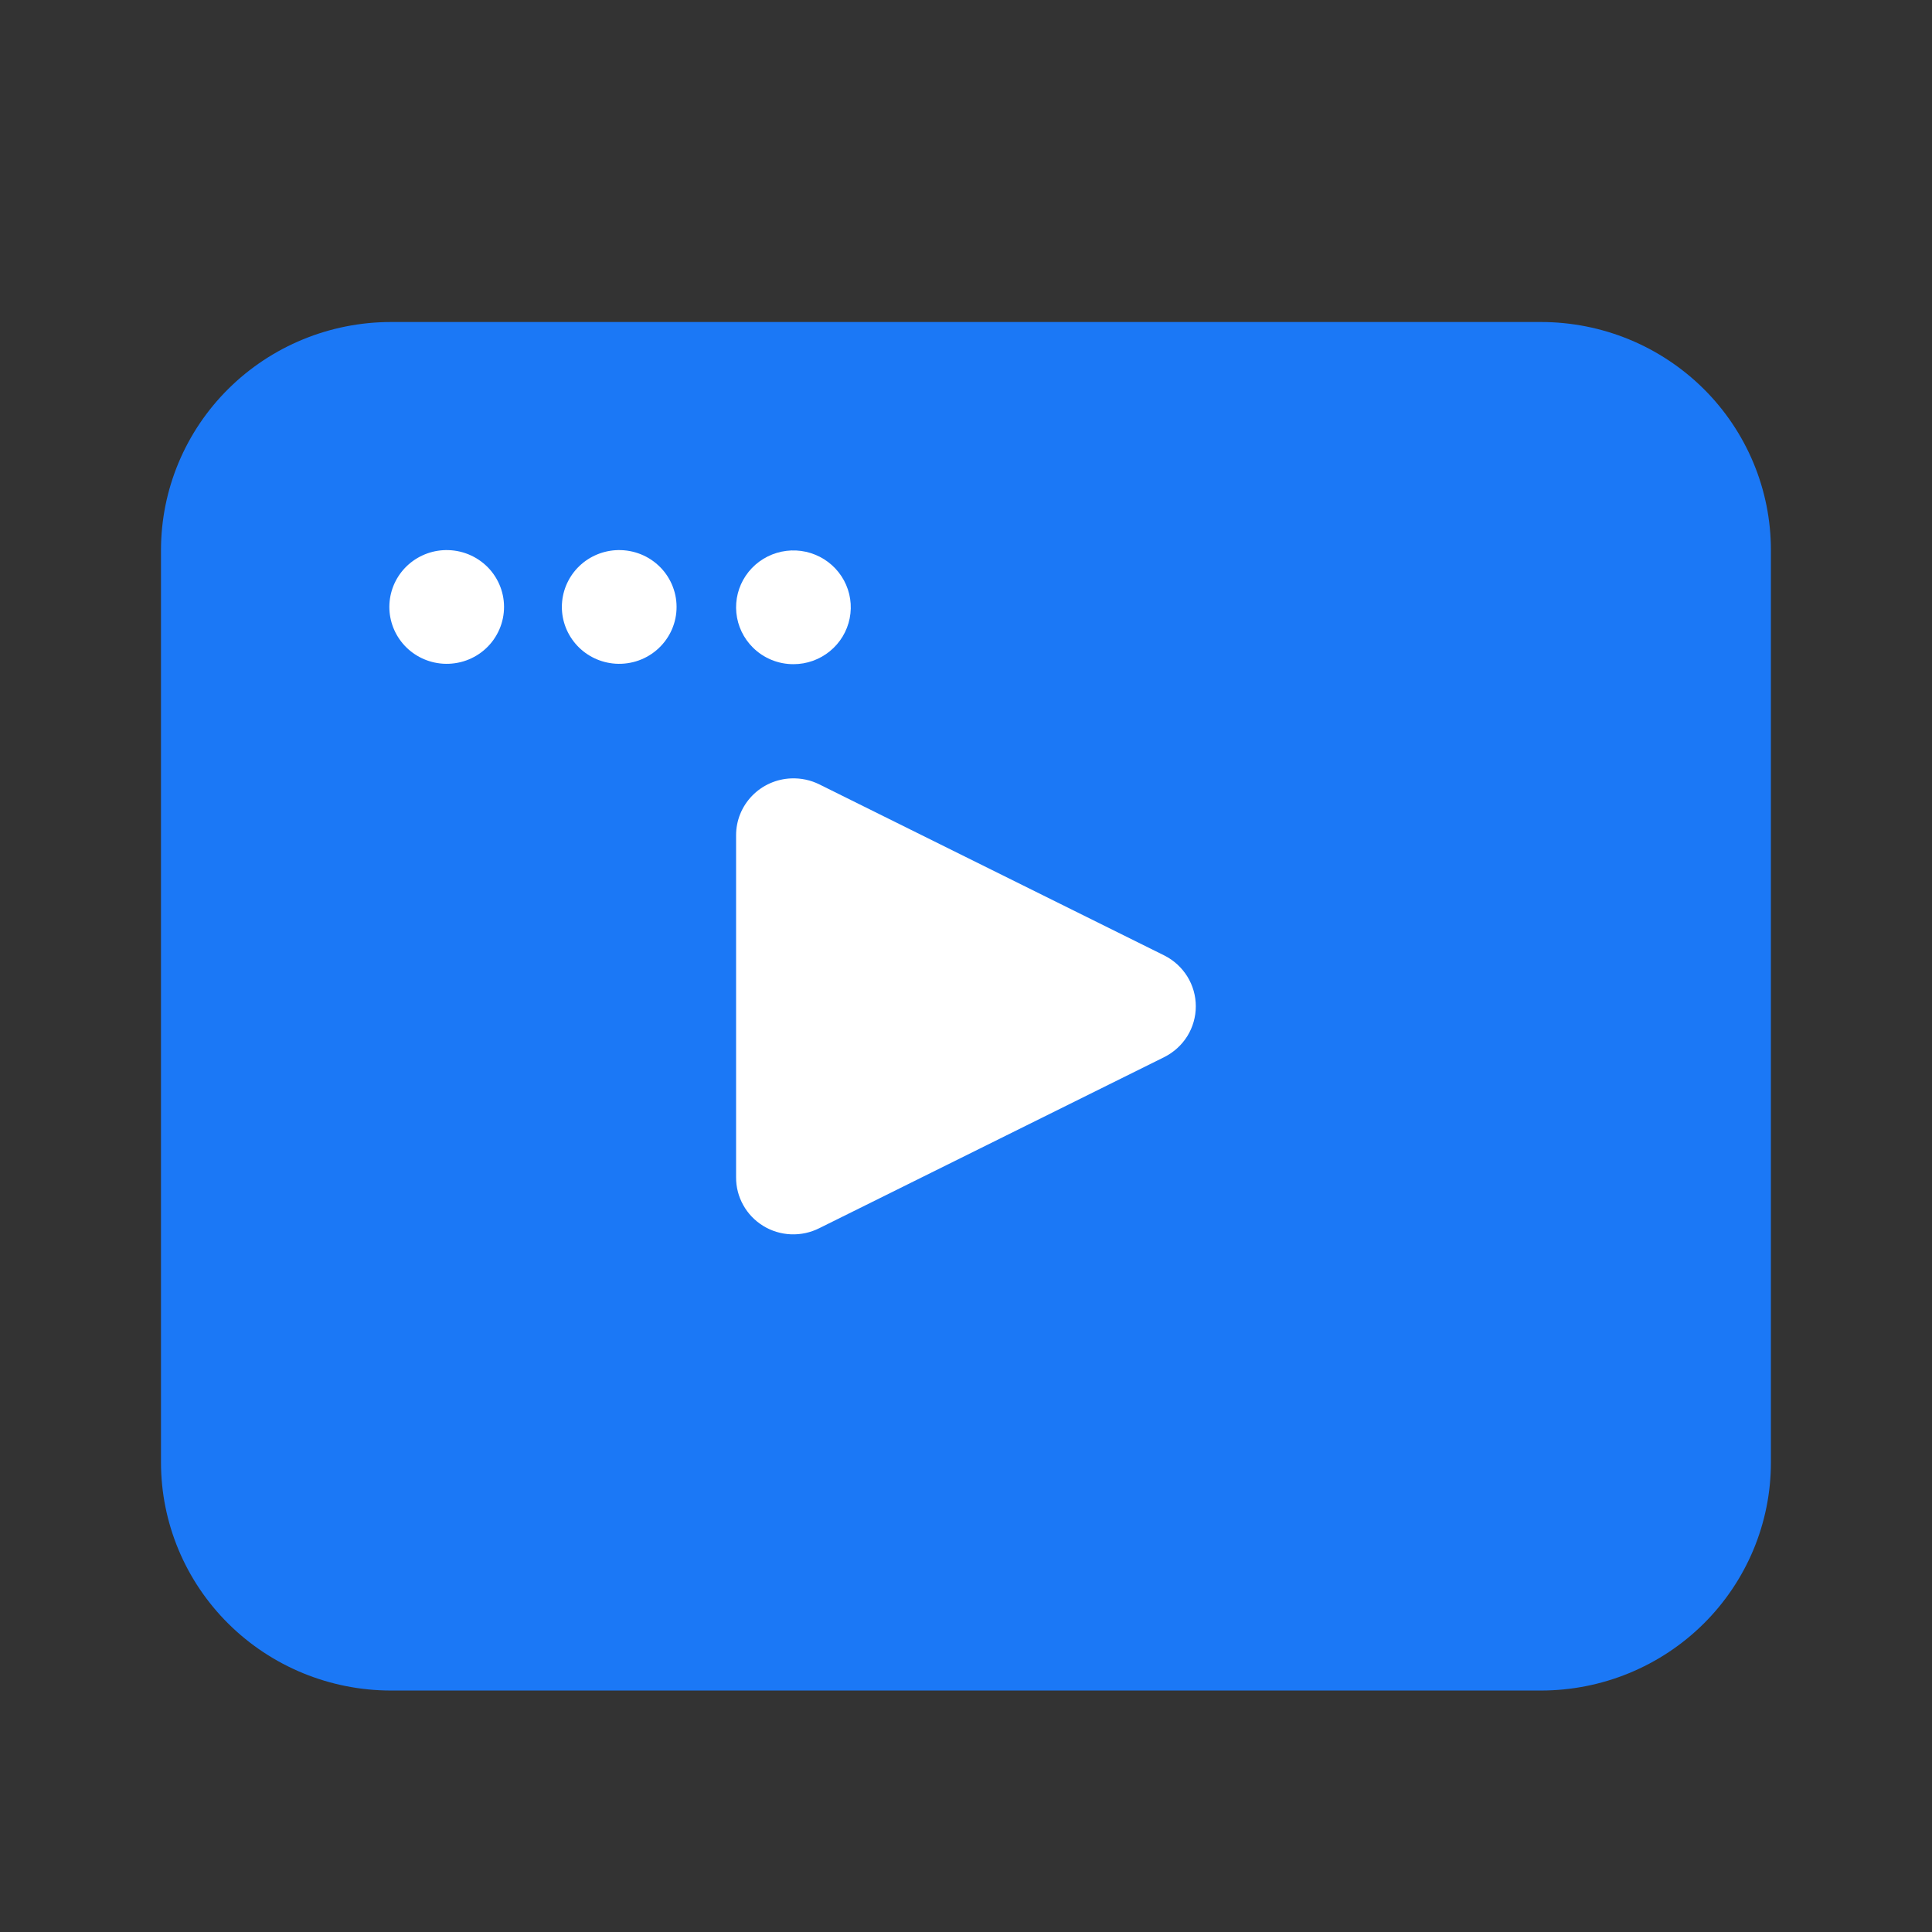
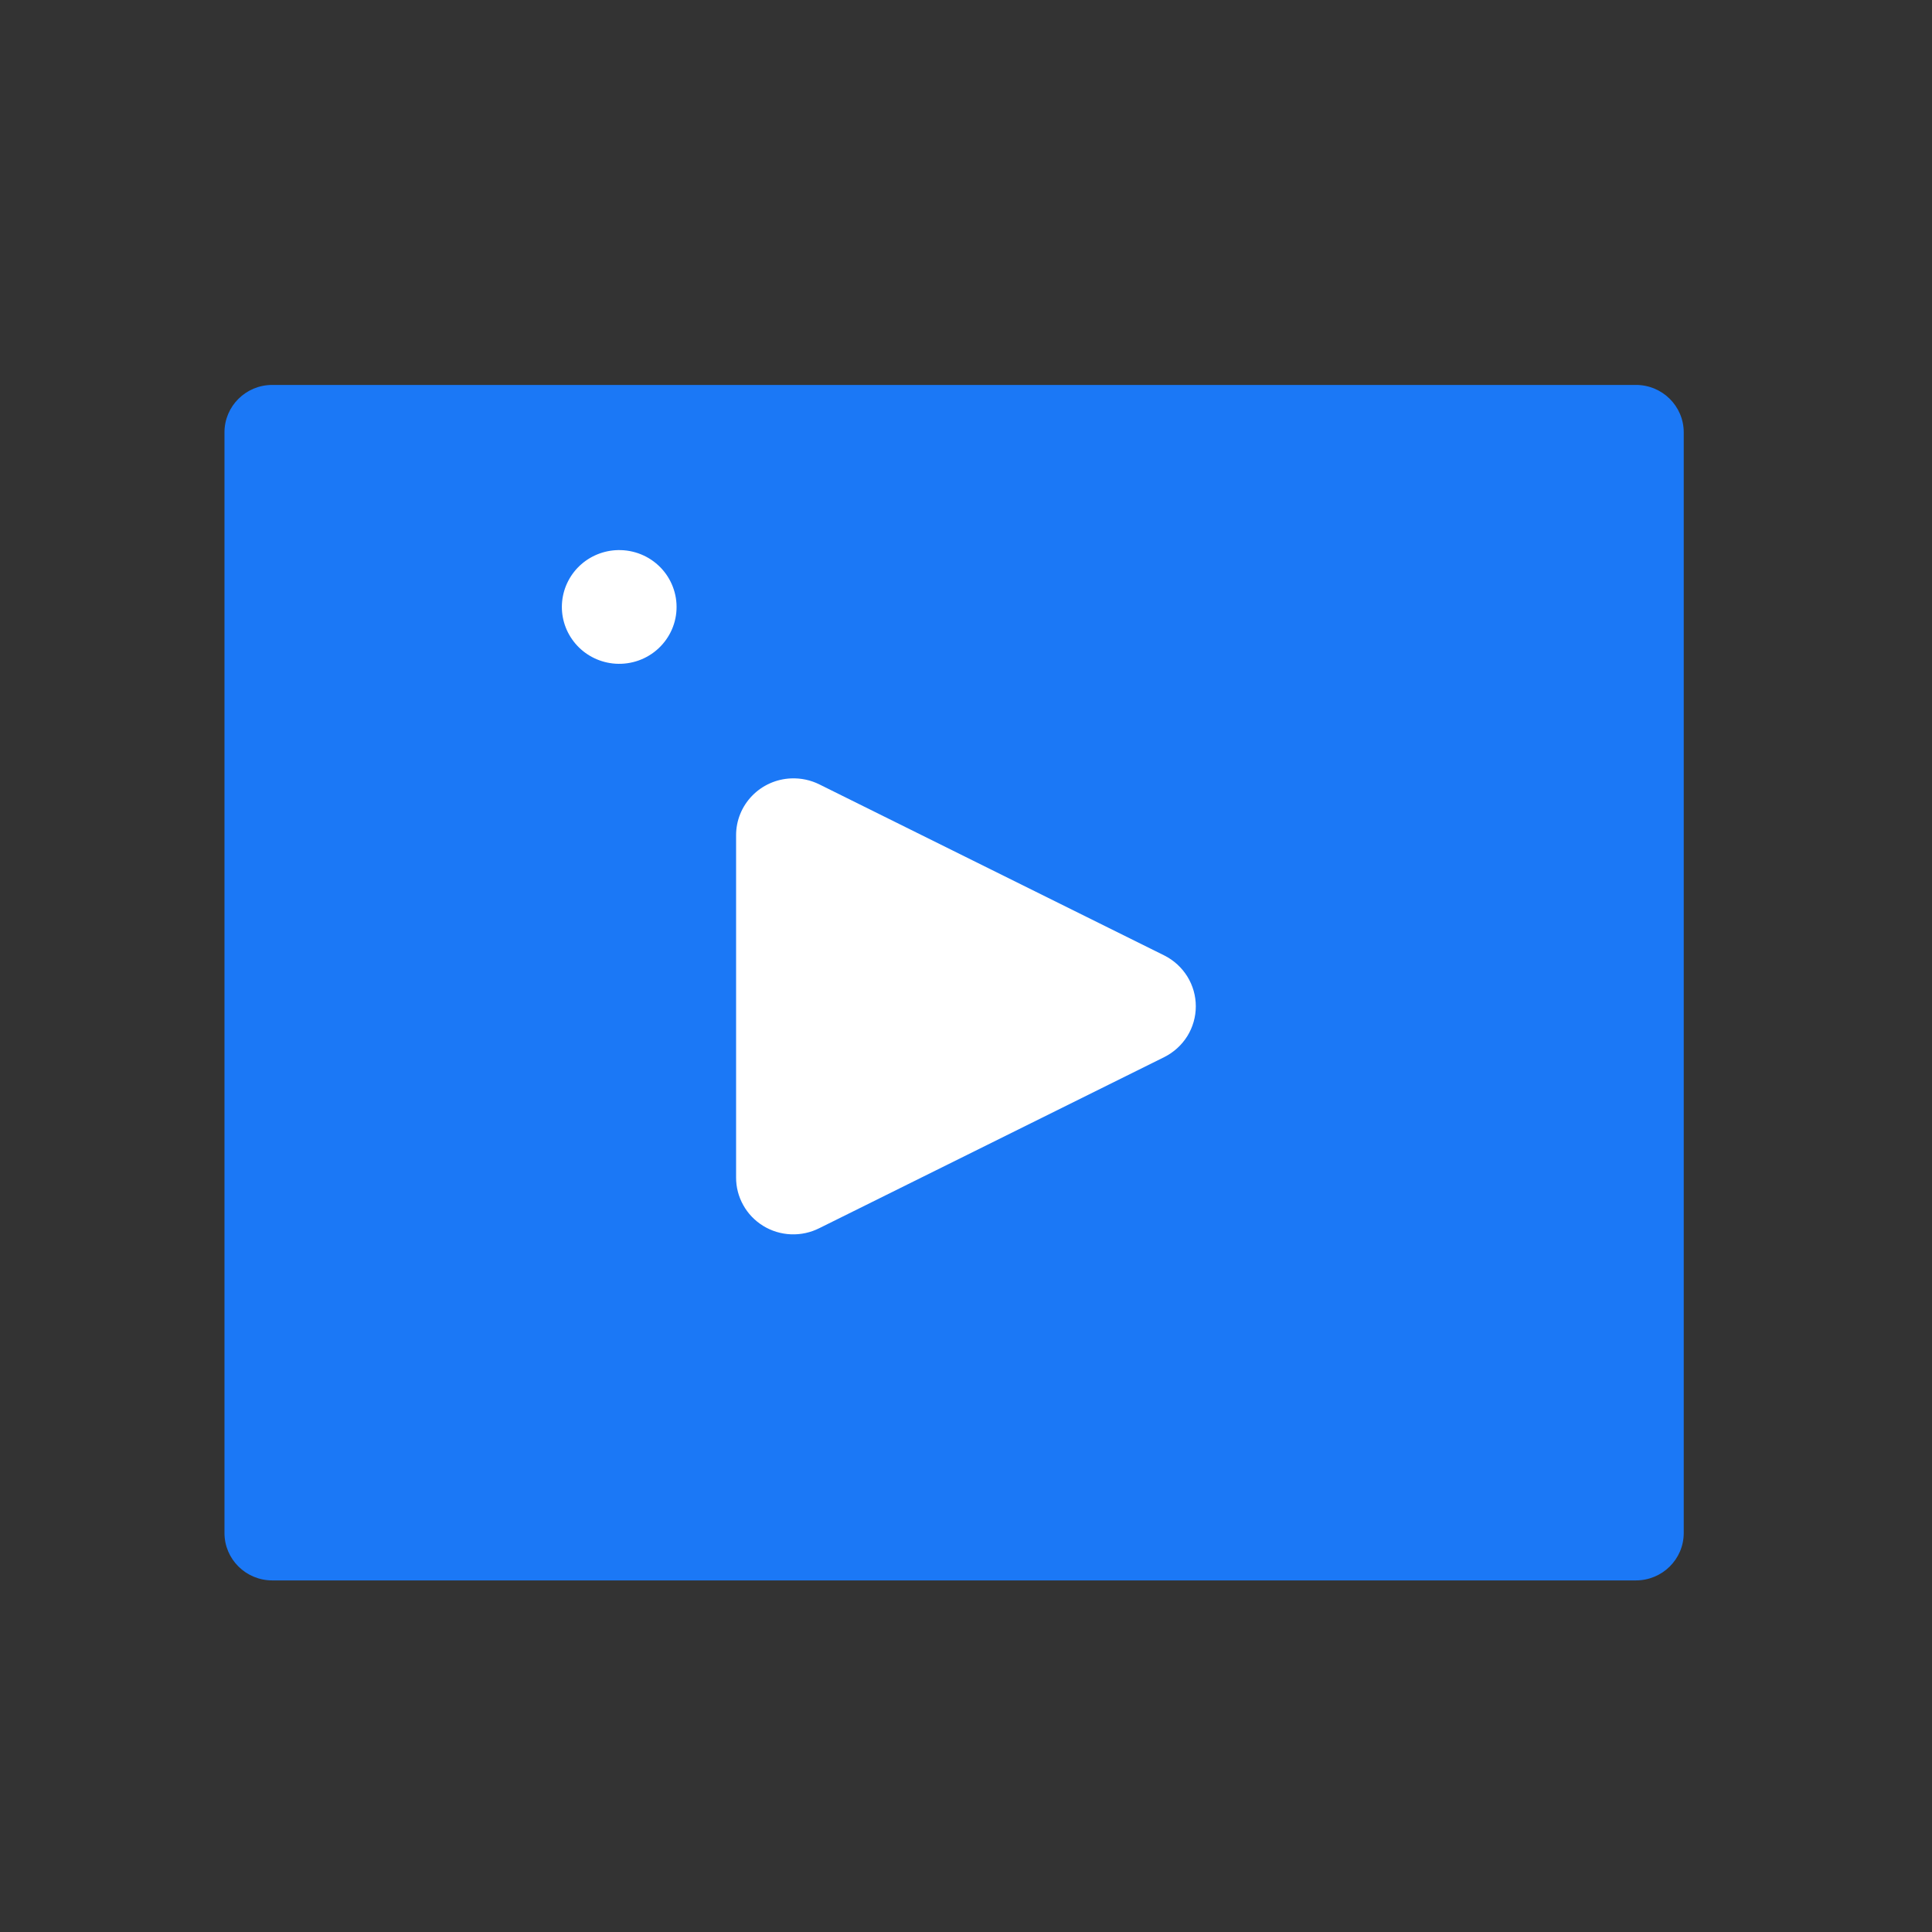
<svg xmlns="http://www.w3.org/2000/svg" width="58" height="58" viewBox="0 0 58 58" fill="none">
  <rect x="0" y="0" width="58" height="58" fill="#333333" stroke="none" />
  <mask id="mask0_410_1329" style="mask-type:alpha" maskUnits="userSpaceOnUse" x="0" y="0" width="58" height="58">
-     <rect width="58" height="58" fill="#D9D9D9" />
-   </mask>
+     </mask>
  <g mask="url(#mask0_410_1329)">
</g>
  <g clip-path="url(#clip0_410_1329)">
-     <path d="M46.261 9.667H11.739C9.907 9.667 8.151 10.389 6.856 11.673C5.561 12.957 4.834 14.698 4.833 16.515L4.833 43.903C4.834 45.719 5.561 47.461 6.856 48.745C8.151 50.029 9.907 50.751 11.739 50.751H46.261C47.168 50.751 48.066 50.574 48.903 50.23C49.741 49.886 50.502 49.382 51.143 48.746C51.784 48.11 52.292 47.355 52.639 46.525C52.986 45.694 53.164 44.804 53.164 43.905V16.515C53.164 15.615 52.986 14.725 52.639 13.894C52.292 13.063 51.784 12.308 51.143 11.672C50.502 11.037 49.741 10.532 48.904 10.188C48.066 9.844 47.168 9.667 46.261 9.667ZM49.715 43.903C49.714 44.812 49.35 45.682 48.703 46.324C48.055 46.966 47.177 47.327 46.261 47.327H11.739C11.285 47.328 10.836 47.24 10.416 47.068C9.997 46.897 9.616 46.645 9.295 46.327C8.975 46.008 8.72 45.631 8.547 45.215C8.374 44.799 8.286 44.353 8.287 43.903V16.515C8.286 16.065 8.374 15.619 8.547 15.203C8.72 14.787 8.975 14.409 9.295 14.091C9.616 13.773 9.997 13.521 10.416 13.35C10.836 13.178 11.285 13.09 11.739 13.091H46.261C47.177 13.091 48.055 13.452 48.703 14.094C49.35 14.736 49.714 15.607 49.715 16.515V43.903Z" fill="#1B78F6" />
    <path d="M49.112 11.556H8.173C7.381 11.556 6.739 12.193 6.739 12.979V46.022C6.739 46.808 7.381 47.445 8.173 47.445H49.112C49.904 47.445 50.547 46.808 50.547 46.022V12.979C50.547 12.193 49.904 11.556 49.112 11.556Z" fill="#1B78F6" />
    <path d="M34.956 28.685L24.6 23.549C24.337 23.418 24.044 23.356 23.75 23.368C23.306 23.386 22.885 23.573 22.577 23.892C22.269 24.21 22.097 24.634 22.098 25.076V35.345C22.096 35.636 22.17 35.922 22.312 36.176C22.453 36.431 22.658 36.645 22.907 36.799C23.159 36.955 23.447 37.043 23.744 37.055C24.041 37.067 24.335 37.003 24.6 36.869L34.956 31.733C35.239 31.59 35.478 31.372 35.645 31.104C35.811 30.835 35.899 30.525 35.899 30.21C35.899 29.894 35.811 29.585 35.645 29.316C35.478 29.047 35.239 28.828 34.956 28.685ZM25.548 32.572V27.844L30.311 30.205L25.548 32.572Z" fill="white" />
-     <path d="M13.463 16.515C13.027 16.501 12.602 16.653 12.274 16.938C11.946 17.224 11.739 17.623 11.697 18.054C11.654 18.484 11.778 18.915 12.043 19.259C12.308 19.603 12.696 19.834 13.126 19.905C13.359 19.944 13.597 19.934 13.826 19.878C14.055 19.822 14.269 19.719 14.457 19.577C14.644 19.435 14.8 19.256 14.914 19.051C15.029 18.847 15.1 18.622 15.123 18.389C15.147 18.156 15.121 17.921 15.049 17.698C14.977 17.476 14.859 17.27 14.704 17.094C14.548 16.919 14.357 16.776 14.144 16.677C13.931 16.577 13.699 16.522 13.463 16.515Z" fill="white" />
    <path d="M18.643 16.515C18.206 16.501 17.781 16.653 17.453 16.938C17.125 17.224 16.919 17.623 16.876 18.054C16.833 18.484 16.957 18.915 17.223 19.259C17.488 19.603 17.875 19.834 18.306 19.905C18.538 19.944 18.776 19.934 19.005 19.878C19.234 19.822 19.449 19.719 19.636 19.577C19.823 19.435 19.979 19.256 20.094 19.051C20.209 18.847 20.28 18.622 20.303 18.389C20.326 18.156 20.301 17.921 20.228 17.698C20.156 17.476 20.039 17.27 19.883 17.094C19.727 16.919 19.537 16.776 19.324 16.677C19.11 16.577 18.878 16.522 18.643 16.515Z" fill="white" />
-     <path d="M23.822 19.939C24.22 19.939 24.606 19.801 24.913 19.55C25.221 19.299 25.431 18.951 25.508 18.563C25.586 18.176 25.525 17.774 25.337 17.426C25.149 17.078 24.845 16.805 24.477 16.654C24.11 16.503 23.7 16.483 23.319 16.598C22.938 16.713 22.609 16.955 22.388 17.283C22.167 17.611 22.067 18.006 22.106 18.399C22.145 18.792 22.32 19.159 22.601 19.438C22.761 19.598 22.952 19.724 23.161 19.81C23.371 19.896 23.595 19.94 23.822 19.939Z" fill="white" />
    <path d="M31.499 30.444L23.881 34.221V26.666L31.499 30.444Z" fill="white" />
  </g>
  <defs>
    <clipPath id="clip0_410_1329">
      <rect width="48.333" height="41.083" fill="white" transform="translate(4.833 9.667)" />
    </clipPath>
  </defs>
</svg>